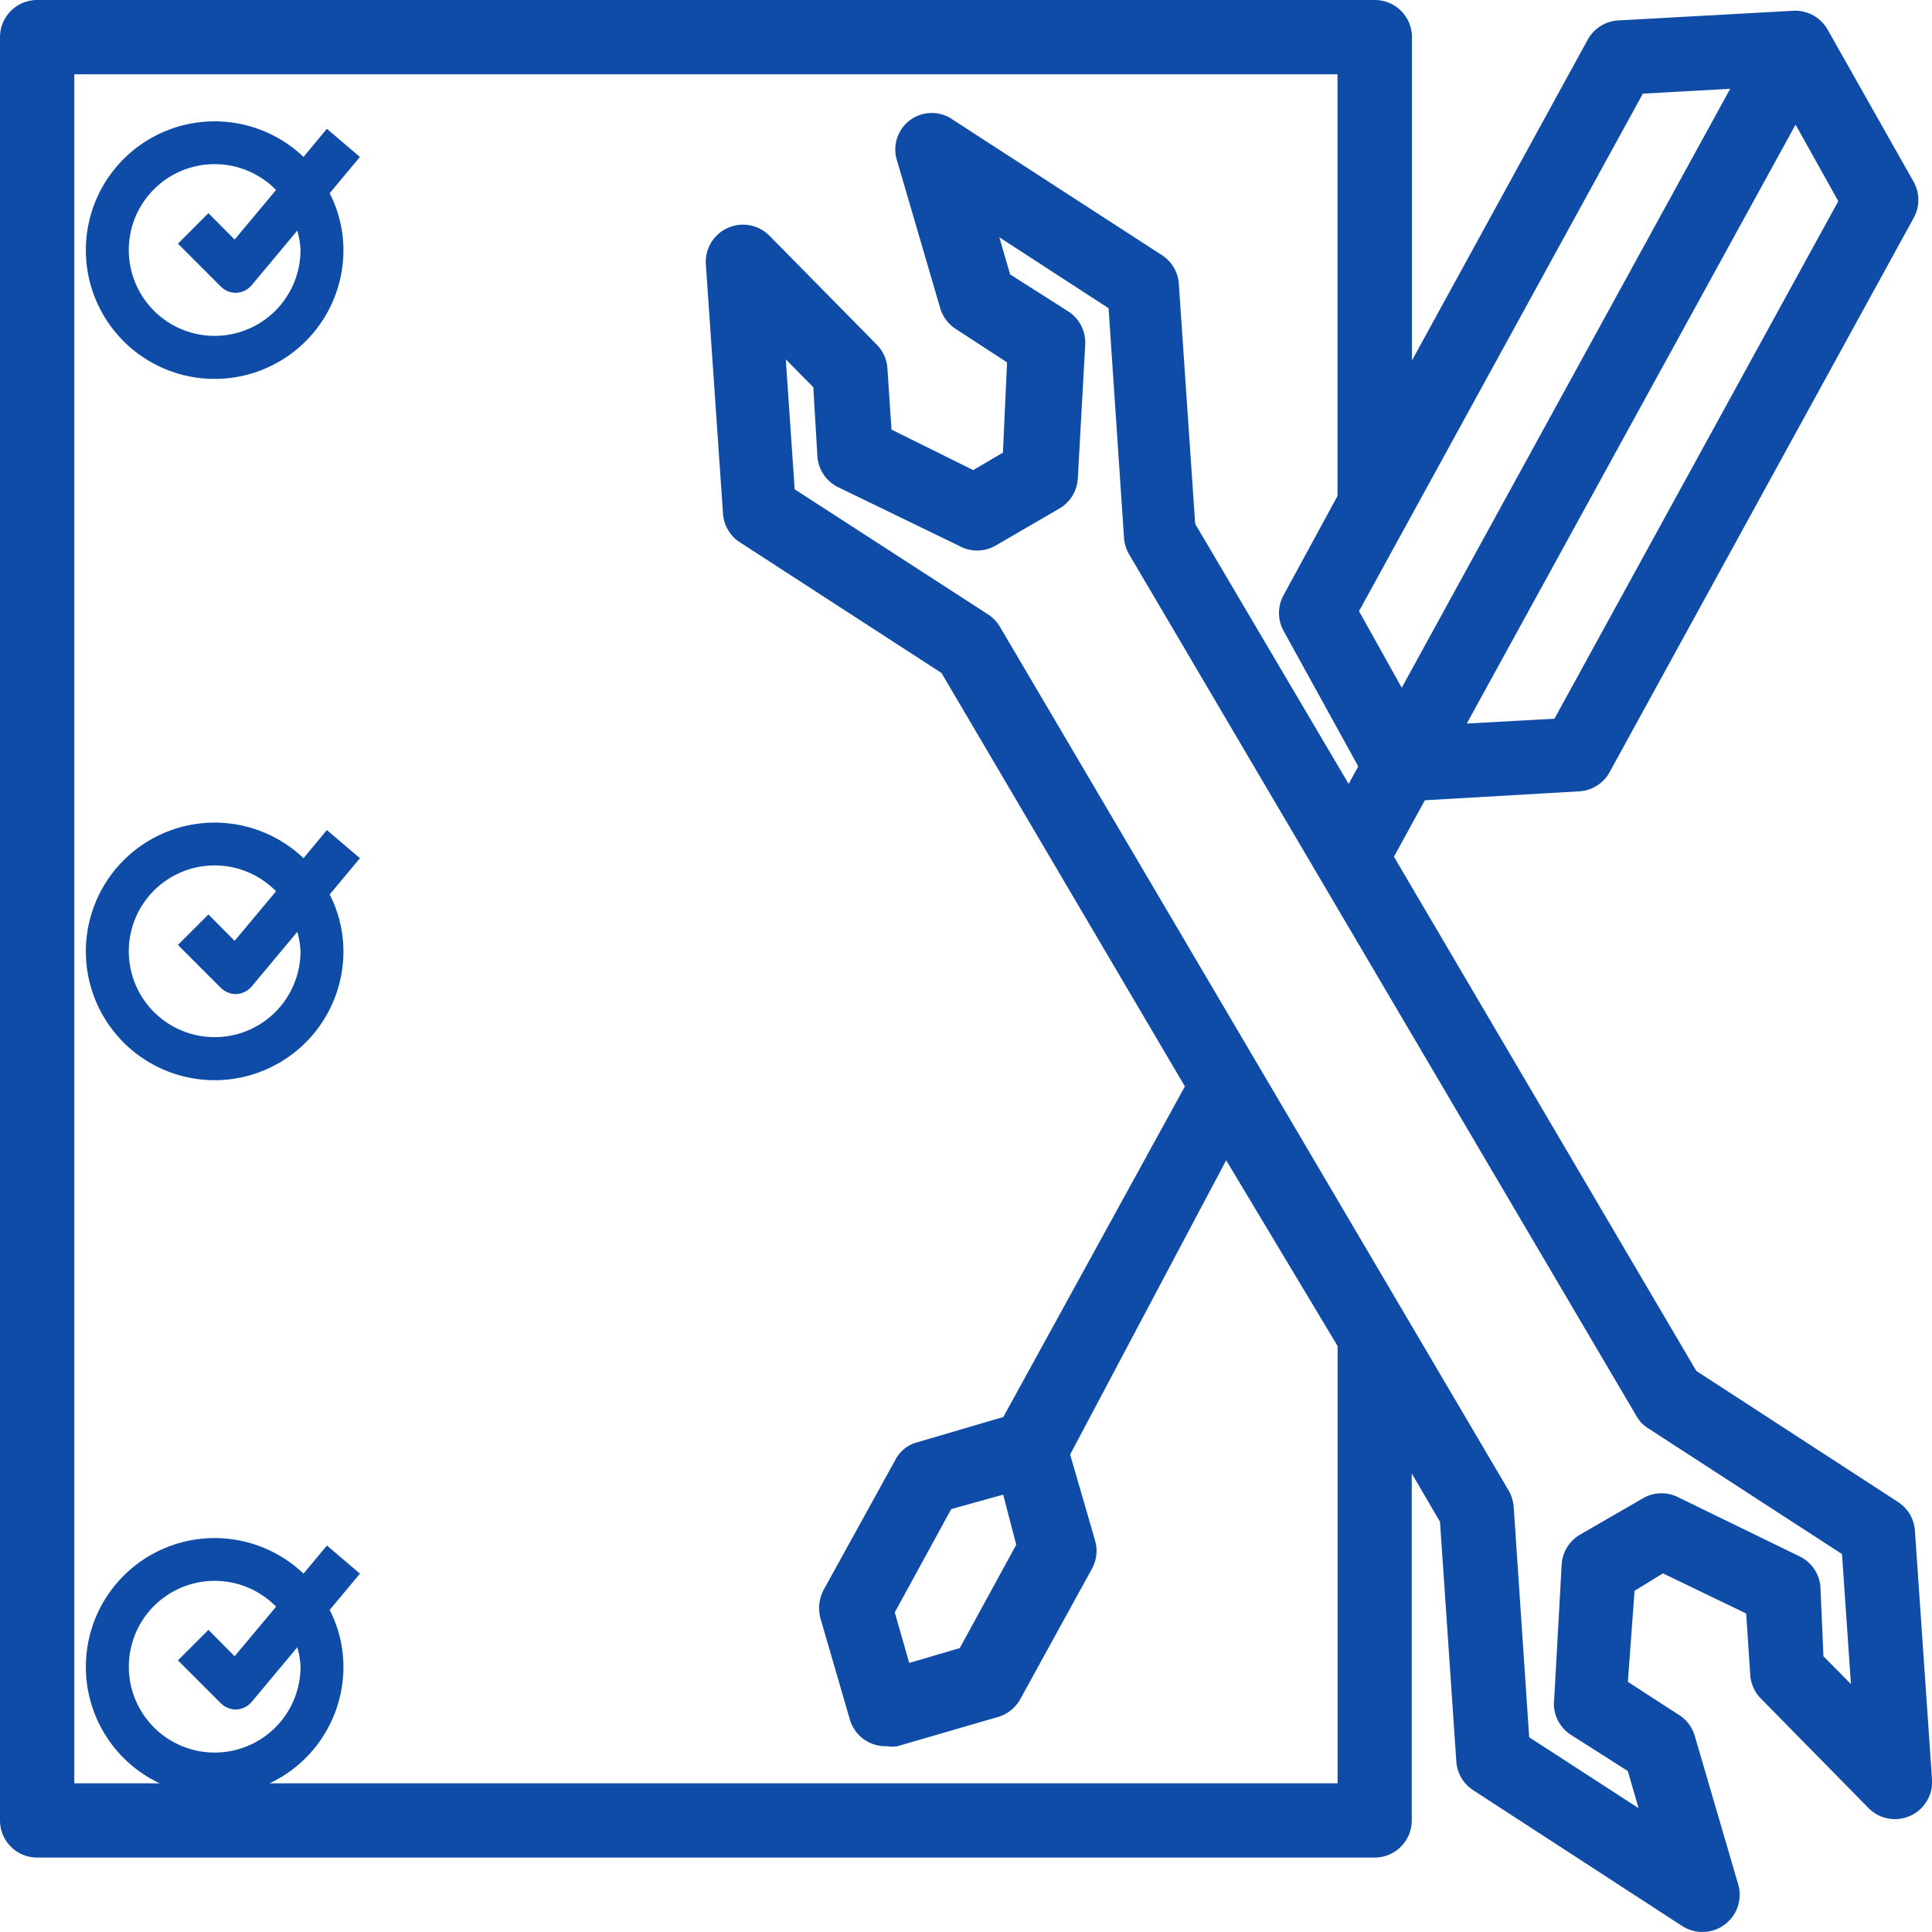
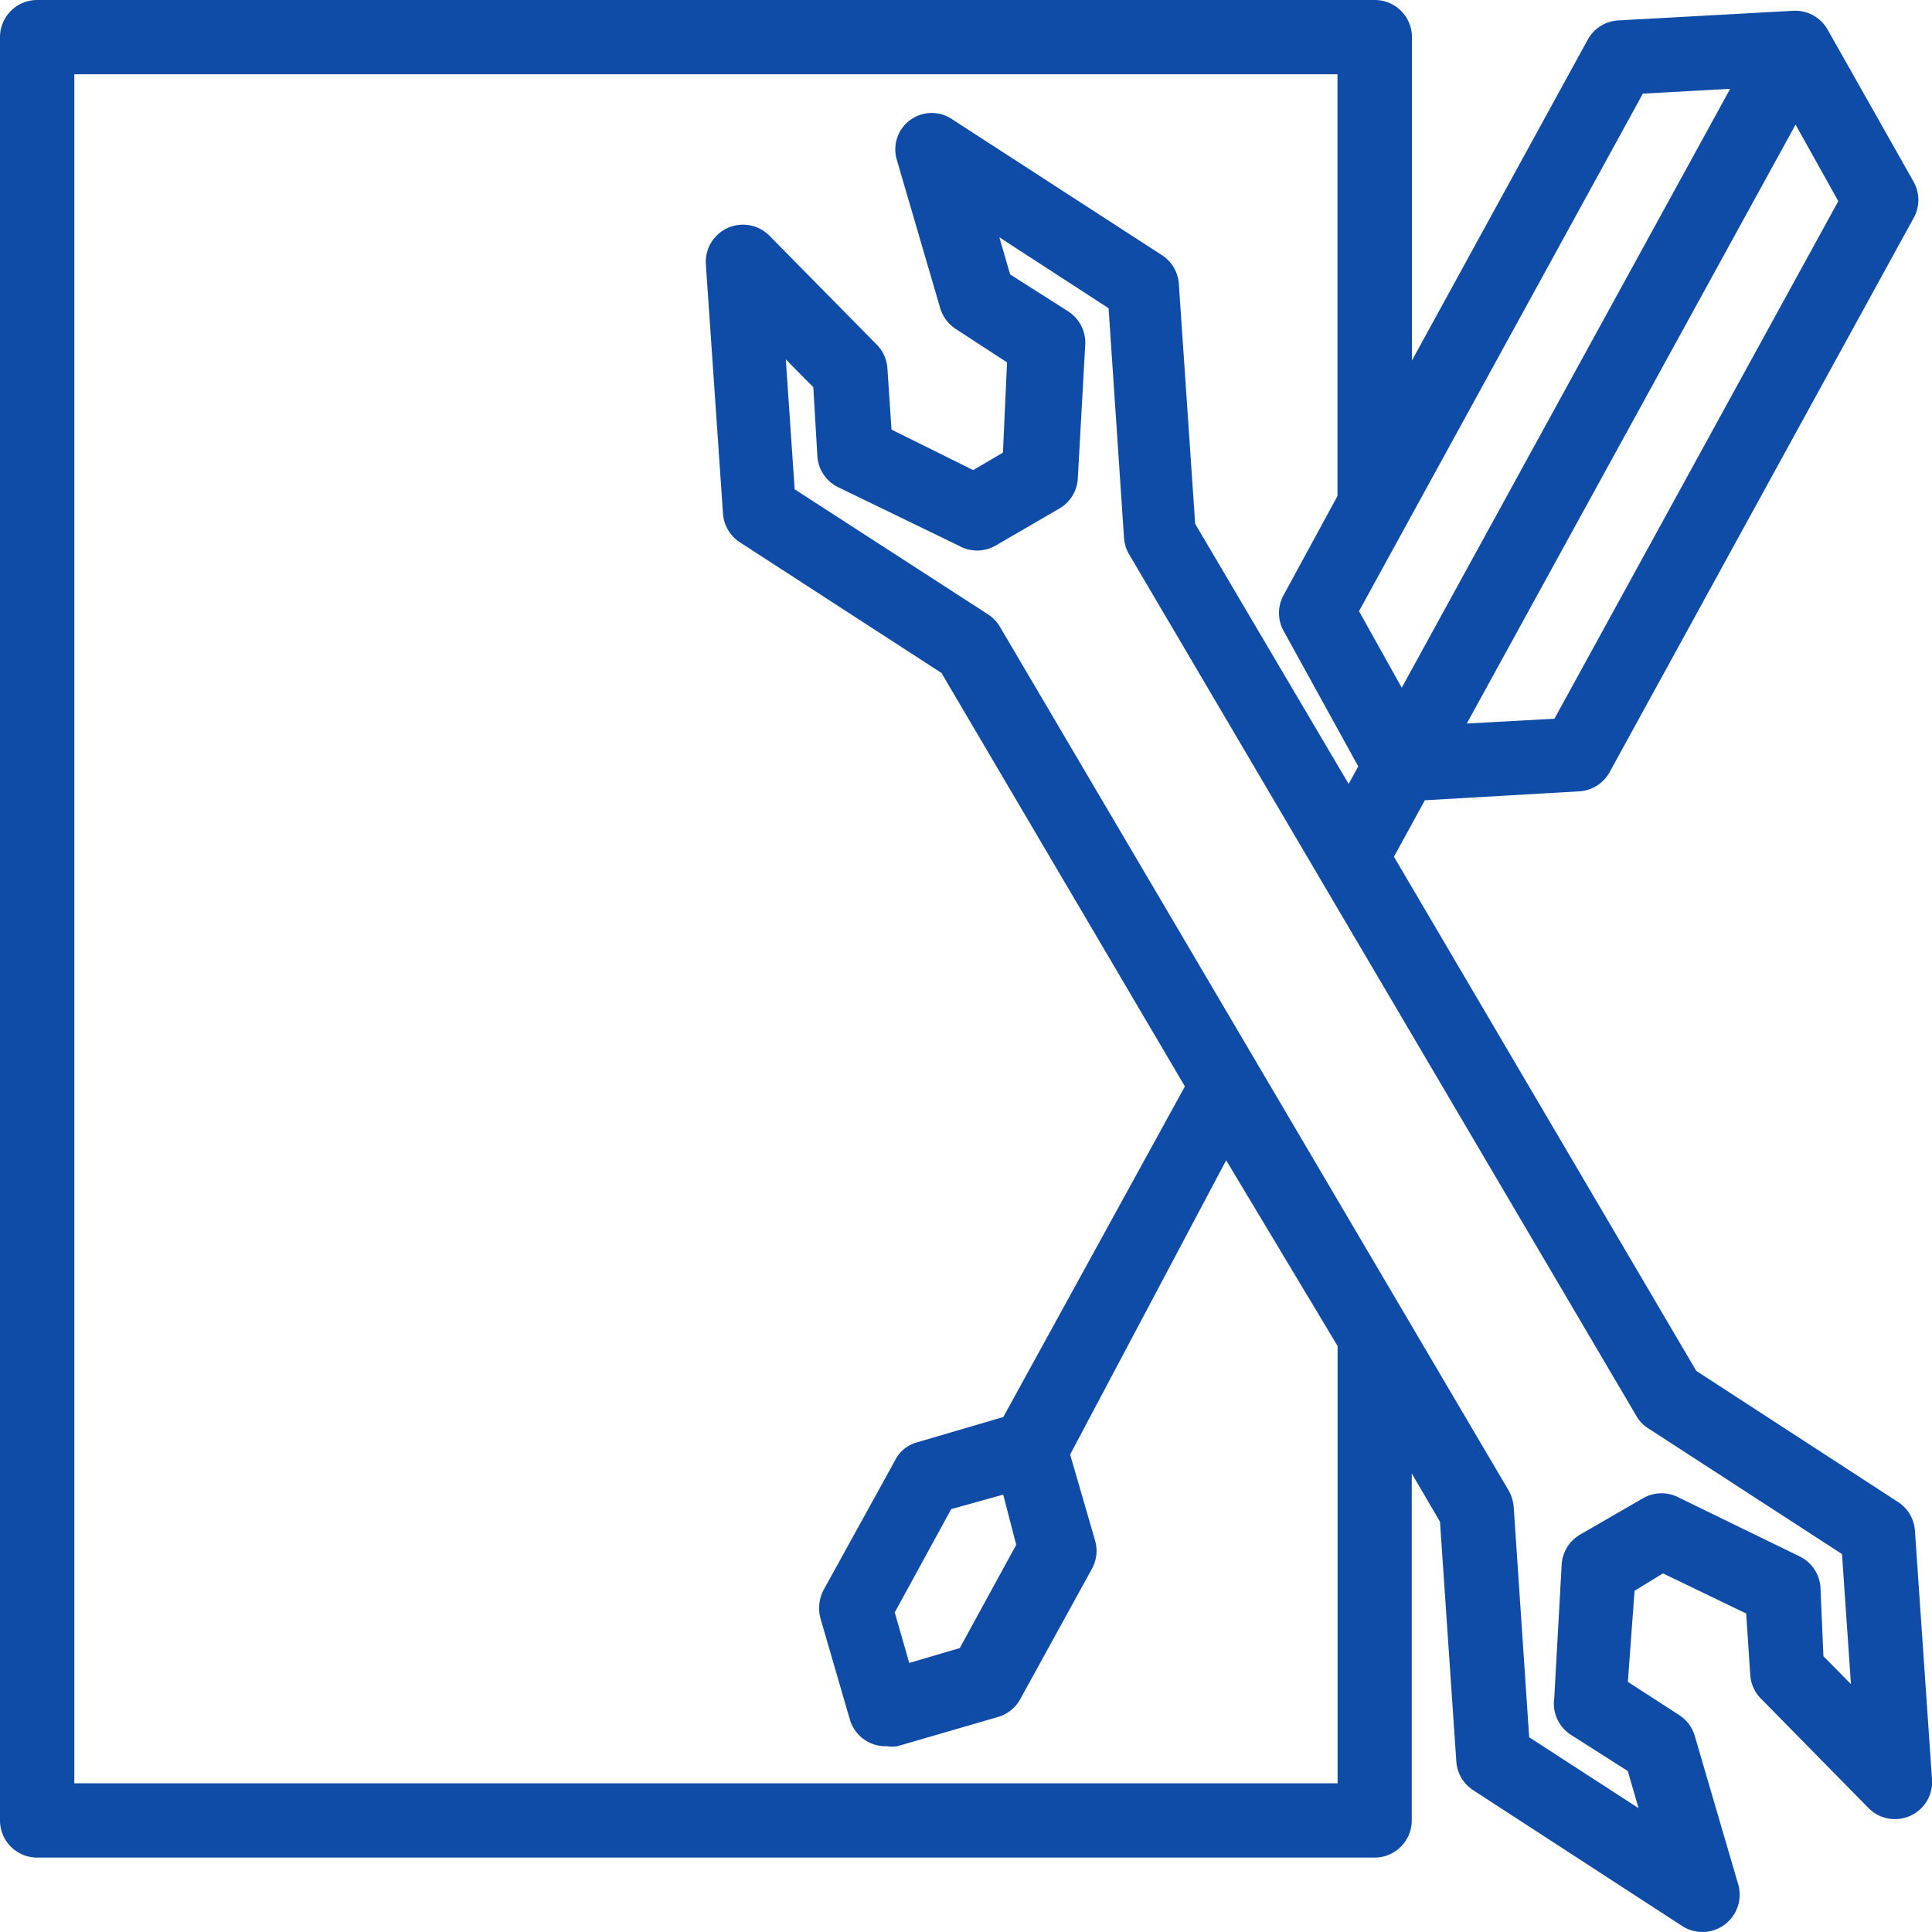
<svg xmlns="http://www.w3.org/2000/svg" width="50" height="49.998" viewBox="0 0 50 49.998">
  <g id="_006-manual" data-name="006-manual" transform="translate(-6 -7)">
    <path id="Pfad_243" data-name="Pfad 243" d="M49.037,47.719l2.154,1.038.106,1.6a.961.961,0,0,0,.279.606l2.779,2.827A.961.961,0,0,0,56,53.046l-.442-6.432a.961.961,0,0,0-.433-.74L49.9,42.479,42.075,29.172l.8-1.461,3.99-.231a.962.962,0,0,0,.788-.49l7.865-14.336a.961.961,0,0,0,0-.961L53.3,7.769a.962.962,0,0,0-.894-.49l-4.529.25a.961.961,0,0,0-.788.5l-4.548,8.3V7.961A.961.961,0,0,0,41.575,7H6.961A.961.961,0,0,0,6,7.961V54.113a.961.961,0,0,0,.961.961H41.575a.961.961,0,0,0,.961-.961v-8.98l.731,1.25.423,6.211a.962.962,0,0,0,.442.74l5.4,3.509a.964.964,0,0,0,1.452-1.077l-1.125-3.846a.962.962,0,0,0-.394-.529l-1.336-.865.173-2.356ZM46.229,25.6l-2.269.125,8.509-15.5,1.106,1.981ZM48.517,9.423l2.26-.125-8.5,15.5-1.106-1.981Zm-7.9,43.729H7.923V8.923H40.614V19.836l-1.385,2.548a.961.961,0,0,0,0,.961l1.923,3.49-.25.452-3.971-6.73-.423-6.211a.961.961,0,0,0-.433-.74L30.662,10.1a.943.943,0,0,0-1.452,1.038l1.125,3.846a.961.961,0,0,0,.4.529l1.327.865-.106,2.336-.769.452-2.115-1.048-.106-1.586a.961.961,0,0,0-.269-.606L25.913,13.1a.963.963,0,0,0-1.644.76l.442,6.432a.961.961,0,0,0,.433.74l5.221,3.384,6.3,10.7-4.7,8.557-2.231.654a.9.9,0,0,0-.567.462l-1.856,3.365a1.019,1.019,0,0,0-.077.731l.76,2.615a.961.961,0,0,0,.961.692.865.865,0,0,0,.269,0l2.615-.76a.962.962,0,0,0,.567-.462l1.856-3.375a.961.961,0,0,0,.077-.731l-.644-2.221,4.038-7.615,2.884,4.807ZM32.3,46.979l-1.461,2.673-1.308.385-.375-1.308,1.461-2.673,1.346-.375Zm14.317,4.894,1.51.961.279.961L45.575,51.96l-.4-5.952a1.029,1.029,0,0,0-.125-.423L31.883,23.23a.961.961,0,0,0-.308-.327l-5.009-3.24L26.336,16.3l.712.721.106,1.788a.961.961,0,0,0,.538.8l3.115,1.51a.961.961,0,0,0,.961,0l1.654-.961a.961.961,0,0,0,.471-.769l.192-3.461a.962.962,0,0,0-.433-.865l-1.51-.961-.279-.961,2.827,1.836.4,5.952a.961.961,0,0,0,.135.423L48.354,43.652a.885.885,0,0,0,.308.317l5.009,3.25.231,3.365-.712-.721-.077-1.788a.961.961,0,0,0-.548-.8L49.45,45.758a.961.961,0,0,0-.9,0l-1.663.961a.961.961,0,0,0-.471.769l-.192,3.461a.962.962,0,0,0,.394.923Z" transform="translate(0)" fill="#0e4ca8" />
-     <path id="Pfad_244" data-name="Pfad 244" d="M15.633,13.573a3.333,3.333,0,1,0,1.033,2.406,3.244,3.244,0,0,0-.356-1.467l.783-.939-.856-.728Zm-.078,2.406a2.222,2.222,0,1,1-.633-1.55L13.85,15.712l-.678-.683-.789.789,1.111,1.111a.556.556,0,0,0,.394.161h0a.556.556,0,0,0,.406-.2l1.178-1.411a2.122,2.122,0,0,1,.083.5Z" transform="translate(-1.778 -2.512)" fill="#0e4ca8" />
-     <path id="Pfad_245" data-name="Pfad 245" d="M15.633,27.573a3.333,3.333,0,1,0,1.033,2.406,3.244,3.244,0,0,0-.356-1.467l.783-.939-.856-.728Zm-.078,2.406a2.222,2.222,0,1,1-.633-1.55L13.85,29.712l-.678-.683-.789.789,1.111,1.111a.556.556,0,0,0,.394.161h0a.556.556,0,0,0,.406-.2l1.178-1.411a2.122,2.122,0,0,1,.083.5Z" transform="translate(-1.778 1.637)" fill="#0e4ca8" />
-     <path id="Pfad_246" data-name="Pfad 246" d="M16.239,40.846l-.606.728a3.333,3.333,0,1,0,1.033,2.406,3.244,3.244,0,0,0-.356-1.467l.783-.939Zm-.683,3.133a2.222,2.222,0,1,1-.633-1.55L13.85,43.712l-.678-.683-.789.789,1.111,1.111a.556.556,0,0,0,.394.161h0a.556.556,0,0,0,.406-.2l1.178-1.411a2.122,2.122,0,0,1,.083.5Z" transform="translate(-1.778 6.152)" fill="#0e4ca8" />
  </g>
</svg>